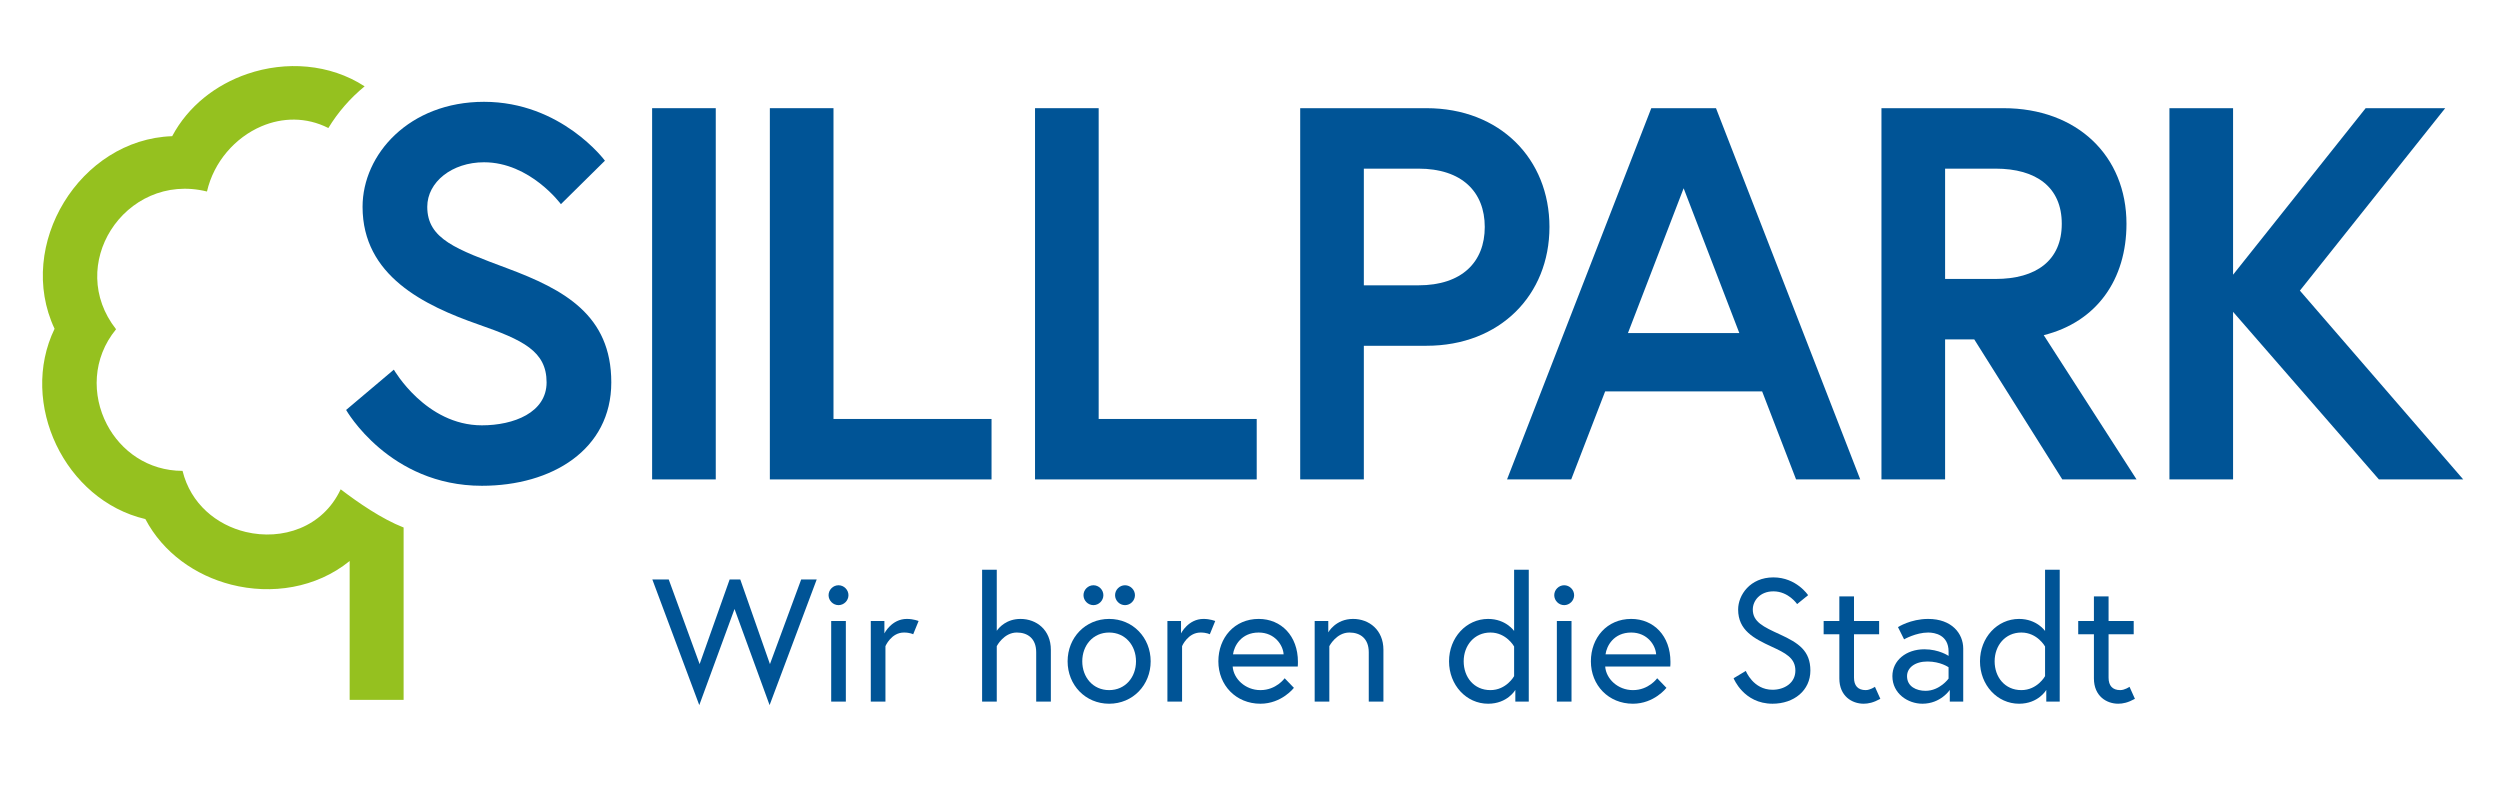
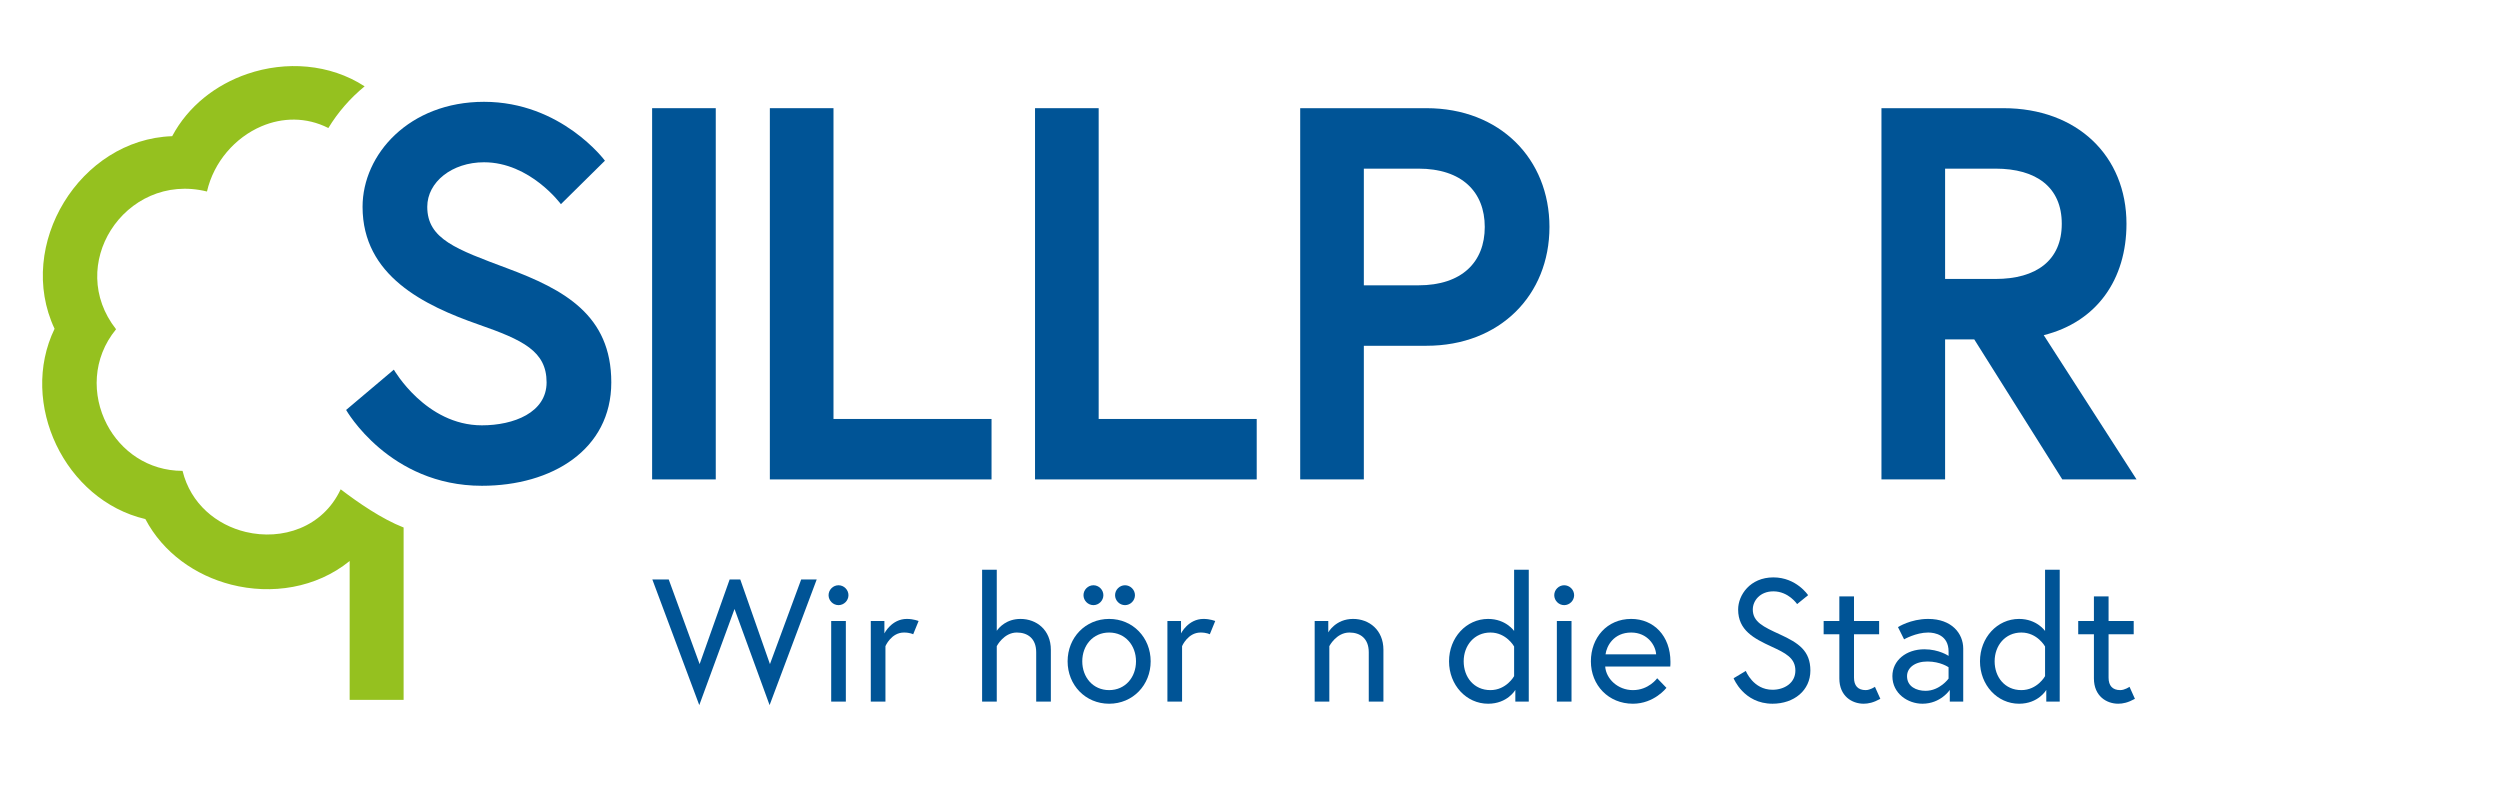
<svg xmlns="http://www.w3.org/2000/svg" version="1.1" x="0px" y="0px" viewBox="0 0 4713.89 1261.66" style="enable-background:new 0 0 4713.89 1261.66;" xml:space="preserve" width="156" height="50">
  <style type="text/css">.sillpark0{fill:#005496;}
	.sillpark1{fill:#95C11F;}
	.sillpark2{display:none;}
	.sillpark3{display:inline;fill:#E6007E;}</style>
  <g id="Logo">
    <g>
      <path class="sillpark0" d="M902.63,487.38c-103-36-219-92-219-222c0-99,88-198,229-198c146,0,228,111,228,111l-83,82c0,0-58-79-145-79    c-60,0-107,37-107,84c0,61,55,80,151,116c107,40,196,88,196,215s-112,195-244,195c-175,0-256-143-256-143l90-76    c0,0,60,105,166,105c60,0,122-24,122-81C1030.63,537.38,985.63,516.38,902.63,487.38z" />
      <path class="sillpark0" d="M1229.61,79.38h120v700h-120V79.38z" />
      <path class="sillpark0" d="M1451.6,79.38h120v586h298v114h-418V79.38z" />
      <path class="sillpark0" d="M1951.6,79.38h120v586h298v114h-418V79.38z" />
      <path class="sillpark0" d="M2451.6,79.38h238c139,0,232,96,232,224c0,128-93,224-232,224h-118v252h-120V79.38z M2799.6,303.38    c0-66-43-110-125-110h-103v220h103C2756.6,413.38,2799.6,369.38,2799.6,303.38z" />
-       <path class="sillpark0" d="M3113.6,79.38h122l272,700h-121l-64-166h-296l-64,166h-121L3113.6,79.38z M3069.6,503.38h210l-105-273    L3069.6,503.38z" />
      <path class="sillpark0" d="M3547.59,79.38h230c139,0,232,90,232,218c0,105-56,185-156,210l175,272h-140l-166-264h-55v264h-120V79.38z     M3887.59,297.38c0-69-48-104-125-104h-95v208h95C3839.59,401.38,3887.59,366.38,3887.59,297.38z" />
-       <path class="sillpark0" d="M4210.58,393.38l250-314h150l-274,344l308,356h-159l-275-316v316h-120v-700h120V393.38z" />
    </g>
    <path class="sillpark1" d="M642.35,798.01c-33.8,72.31-110.92,96.69-178.91,80.43c-54.93-13.14-103.9-52.82-119.24-115.19   c-65.15-0.1-116.42-37.37-142.67-87.69c-28.52-54.67-27.51-124.76,17.31-179.34c-47.48-60.52-43.83-132.79-10.05-186.54   c35.42-56.38,103.98-92.4,181.46-73.17c12.73-55.77,53-101.79,102.77-122.99c39.1-16.66,84.05-18,126.11,3.28   c17.74-29.33,41.32-56.54,68.4-78.61C621.7-4.55,538.77-9.99,466.32,14.77c-59.24,20.24-111.48,60.67-141.66,117.41   c-87.12,2.94-161.1,54.27-204.03,124.59s-54.81,159.65-17.74,238.57c-33.97,70.28-29.12,151.09,3.2,218.78   s92.11,122.24,168.01,140.01c33.5,63.71,94.37,106.38,161.85,123.63c75.92,19.41,160.22,6.64,223.35-44.53v261.75h101.74V870.05   C719.59,853.85,674.96,822.88,642.35,798.01z" />
    <g>
      <path class="sillpark0" d="M1451.11,1204.94l-66.13-181.28l-66.46,181.28l-88.5-236.88h30.93l58.23,159.56l56.59-159.56h20.07    l55.93,159.56l58.89-159.56h29.28L1451.11,1204.94z" />
      <path class="sillpark0" d="M1581.07,978.92c10.2,0,18.75,8.55,18.75,18.75c0,10.2-8.55,18.75-18.75,18.75s-18.75-8.55-18.75-18.75    C1562.31,987.47,1570.87,978.92,1581.07,978.92z M1567.25,1046.36h27.64v152h-27.64V1046.36z" />
      <path class="sillpark0" d="M1732.07,1046.36l-10.2,25c0,0-5.92-3.29-17.44-3.29c-24.02,0-34.87,25.66-34.87,25.66v104.62h-27.64v-152    h25.66v23.36c0,0,13.49-27.31,42.44-27.31C1722.53,1042.41,1732.07,1046.36,1732.07,1046.36z" />
      <path class="sillpark0" d="M1981.45,1100.64v97.71h-27.64v-93.11c0-25.99-16.12-37.18-36.52-37.18c-24.67,0-37.83,25.66-37.83,25.66    v104.62h-27.64V949.64h27.64v115.15c4.61-6.58,18.42-22.37,44.74-22.37C1954.47,1042.41,1981.45,1063.14,1981.45,1100.64z" />
      <path class="sillpark0" d="M2169.64,1122.36c0,44.74-33.56,79.95-78.3,79.95c-44.74,0-78.3-35.2-78.3-79.95s33.56-79.95,78.3-79.95    C2136.08,1042.41,2169.64,1077.62,2169.64,1122.36z M2142,1122.36c0-29.94-20.07-54.28-50.67-54.28s-50.66,24.35-50.66,54.28    s20.07,54.28,50.66,54.28S2142,1152.3,2142,1122.36z M2061.73,978.92c10.2,0,18.75,8.55,18.75,18.75    c0,10.2-8.55,18.75-18.75,18.75c-10.2,0-18.75-8.55-18.75-18.75C2042.97,987.47,2051.53,978.92,2061.73,978.92z M2121.27,978.92    c10.2,0,18.75,8.55,18.75,18.75c0,10.2-8.55,18.75-18.75,18.75s-18.75-8.55-18.75-18.75    C2102.52,987.47,2111.08,978.92,2121.27,978.92z" />
      <path class="sillpark0" d="M2291.37,1046.36l-10.2,25c0,0-5.92-3.29-17.44-3.29c-24.02,0-34.87,25.66-34.87,25.66v104.62h-27.64v-152    h25.66v23.36c0,0,13.49-27.31,42.44-27.31C2281.82,1042.41,2291.37,1046.36,2291.37,1046.36z" />
-       <path class="sillpark0" d="M2447.31,1123.35c0,2.96,0,5.26-0.33,8.88h-122.71c1.65,23.03,23.69,44.41,52.31,44.41    c29.94,0,45.73-22.37,45.73-22.37l17.44,18.09c0,0-23.03,29.94-63.17,29.94c-46.06,0-79.29-34.87-79.29-79.95    c0-44.41,30.27-79.95,76-79.95C2415.73,1042.41,2447.31,1074.33,2447.31,1123.35z M2420.33,1109.2    c-0.99-17.11-16.45-41.12-47.05-41.12c-32.9,0-46.39,25.33-48.36,41.12H2420.33z" />
      <path class="sillpark0" d="M2608.52,1100.64v97.71h-27.64v-93.11c0-25.99-16.12-37.18-36.52-37.18c-24.67,0-37.83,25.66-37.83,25.66    v104.62h-27.64v-152h25.66v21.38c0,0,13.82-25.33,46.72-25.33C2581.54,1042.41,2608.52,1063.14,2608.52,1100.64z" />
      <path class="sillpark0" d="M2854.94,1065.11V949.64h27.64v248.72h-25.33v-22.04c0,0-14.8,25.99-51.32,25.99    c-41.12,0-73.69-35.2-73.69-79.95s32.57-79.95,73.69-79.95C2839.47,1042.41,2854.94,1065.11,2854.94,1065.11z M2854.94,1094.39    c0,0-14.48-26.32-44.74-26.32s-50.34,24.35-50.34,54.28s19.41,54.28,50.34,54.28c30.27,0,44.74-26.32,44.74-26.32V1094.39z" />
      <path class="sillpark0" d="M2949.36,978.92c10.2,0,18.75,8.55,18.75,18.75c0,10.2-8.55,18.75-18.75,18.75    c-10.2,0-18.75-8.55-18.75-18.75C2930.61,987.47,2939.16,978.92,2949.36,978.92z M2935.54,1046.36h27.64v152h-27.64V1046.36z" />
      <path class="sillpark0" d="M3149.72,1123.35c0,2.96,0,5.26-0.33,8.88h-122.71c1.65,23.03,23.69,44.41,52.31,44.41    c29.94,0,45.73-22.37,45.73-22.37l17.44,18.09c0,0-23.03,29.94-63.17,29.94c-46.06,0-79.29-34.87-79.29-79.95    c0-44.41,30.27-79.95,76-79.95C3118.13,1042.41,3149.72,1074.33,3149.72,1123.35z M3122.74,1109.2    c-0.99-17.11-16.45-41.12-47.05-41.12c-32.9,0-46.39,25.33-48.36,41.12H3122.74z" />
      <path class="sillpark0" d="M3340.53,1094.72c-33.56-15.46-63.17-30.93-63.17-70.08c0-26.98,22.37-60.54,66.46-60.54    c43.43,0,65.47,33.56,65.47,33.56l-20.73,16.78c0,0-16.12-24.02-44.74-24.02c-25.33,0-38.82,17.77-38.82,34.22    c0,23.36,19.74,32.57,51.32,47.05c35.2,16.12,57.25,30.93,57.25,68.1c0,37.51-30.93,62.51-71.39,62.51    c-54.61,0-73.37-48.03-73.37-48.03l23.03-13.82c0,0,13.82,35.53,50.34,35.53c22.04,0,43.1-12.5,43.1-36.19    C3385.28,1115.78,3366.19,1106.57,3340.53,1094.72z" />
      <path class="sillpark0" d="M3438.57,1046.36h29.61v-46.39h27.64v46.39h47.38v25h-47.38v81.92c0,14.8,7.24,23.36,22.04,23.36    c8.55,0,17.44-6.25,17.44-6.25l10.2,22.7c-13.16,7.24-22.7,9.21-31.58,9.21c-21.71,0-45.73-14.15-45.73-47.7v-83.24h-29.61    V1046.36z" />
      <path class="sillpark0" d="M3701.77,1098.34v100.01h-25.33v-22.04c0,0-17.11,25.99-51.65,25.99c-27.31,0-56.59-19.08-56.59-51.98    c0-29.61,25.99-50.67,60.21-50.67c27.96,0,45.73,12.5,45.73,12.5v-8.22c0-31.58-26.32-35.86-38.49-35.86    c-23.03,0-45.4,12.83-45.4,12.83l-11.51-23.03c0,0,23.69-15.46,56.92-15.46C3680.38,1042.41,3701.77,1070.05,3701.77,1098.34z     M3674.13,1154.93v-21.38c0,0-15.13-10.86-39.81-10.86c-23.69,0-38.49,11.84-38.49,27.64c0,19.74,17.77,27.64,34.87,27.64    C3657.68,1177.96,3674.13,1154.93,3674.13,1154.93z" />
      <path class="sillpark0" d="M3856.07,1065.11V949.64h27.64v248.72h-25.33v-22.04c0,0-14.8,25.99-51.32,25.99    c-41.12,0-73.69-35.2-73.69-79.95s32.57-79.95,73.69-79.95C3840.6,1042.41,3856.07,1065.11,3856.07,1065.11z M3856.07,1094.39    c0,0-14.48-26.32-44.74-26.32s-50.34,24.35-50.34,54.28s19.41,54.28,50.34,54.28c30.27,0,44.74-26.32,44.74-26.32V1094.39z" />
      <path class="sillpark0" d="M3918.58,1046.36h29.61v-46.39h27.64v46.39h47.38v25h-47.38v81.92c0,14.8,7.24,23.36,22.04,23.36    c8.55,0,17.44-6.25,17.44-6.25l10.2,22.7c-13.16,7.24-22.7,9.21-31.58,9.21c-21.71,0-45.73-14.15-45.73-47.7v-83.24h-29.61    V1046.36z" />
    </g>
  </g>
  <g id="Schutzbereich" class="sillpark2">
    <path class="sillpark3" d="M-34.79,800.71c-1.06-0.9-2.09-1.8-3.13-2.69c-61.12,130.74-263.83,104.8-298.15-34.76   c-135.94-0.22-211.43-162.22-125.36-267.03c-97.27-124,20.06-297.27,171.41-259.71c22.73-99.59,133.29-168.07,228.88-119.72   c17.74-29.33,41.32-56.54,68.4-78.61c-119.66-77.68-295.79-32.14-362.88,94c-174.25,5.87-295.91,205.32-221.78,363.17   c-67.93,140.56,19.41,323.25,171.21,358.79c71.2,135.4,265.96,175.75,385.19,79.1v261.75H80.75V870.05   C39.32,853.85,0.45,830.62-34.79,800.71z" />
    <path class="sillpark3" d="M2156.1-486.58c-0.9,1.06-1.8,2.09-2.69,3.13c130.74,61.12,104.8,263.83-34.76,298.15   c-0.22,135.94-162.22,211.43-267.03,125.36c-124,97.27-297.27-20.06-259.71-171.41c-99.59-22.73-168.07-133.29-119.72-228.88   c-29.33-17.74-56.54-41.32-78.61-68.4c-77.68,119.66-32.14,295.79,94,362.88c5.87,174.25,205.32,295.91,363.17,221.78   c140.56,67.93,323.25-19.41,358.79-171.21c135.4-71.2,175.75-265.96,79.1-385.19h261.75v-101.74h-324.93   C2209.25-560.69,2186.01-521.83,2156.1-486.58z" />
    <path class="sillpark3" d="M1772.96,1345.33c0.9-1.06,1.8-2.09,2.69-3.13c-130.74-61.12-104.8-263.83,34.76-298.15   c0.22-135.94,162.22-211.43,267.03-125.36c124-97.27,297.27,20.06,259.71,171.41c99.59,22.73,168.07,133.29,119.72,228.88   c29.33,17.74,56.54,41.32,78.61,68.4c77.68-119.66,32.14-295.79-94-362.88c-5.87-174.25-205.32-295.91-363.17-221.78   c-140.56-67.93-323.25,19.41-358.79,171.21c-135.4,71.2-175.75,265.96-79.1,385.19h-261.75v101.74h324.93   C1719.81,1419.44,1743.05,1380.58,1772.96,1345.33z" />
    <path class="sillpark3" d="M4759.9,677.97c1.06-0.9,2.09-1.8,3.13-2.69c61.12,130.74,263.83,104.8,298.15-34.76   c135.94-0.22,211.43-162.22,125.36-267.03c97.27-124-20.06-297.27-171.41-259.71C4992.4,14.19,4881.83-54.3,4786.25-5.94   c-17.74-29.33-41.32-56.54-68.4-78.61c119.66-77.68,295.79-32.14,362.88,94c174.25,5.87,295.91,205.32,221.78,363.17   c67.93,140.56-19.41,323.25-171.21,358.79c-71.2,135.4-265.96,175.75-385.19,79.1v261.75h-101.74V747.31   C4685.79,731.12,4724.65,707.89,4759.9,677.97z" />
  </g>
</svg>